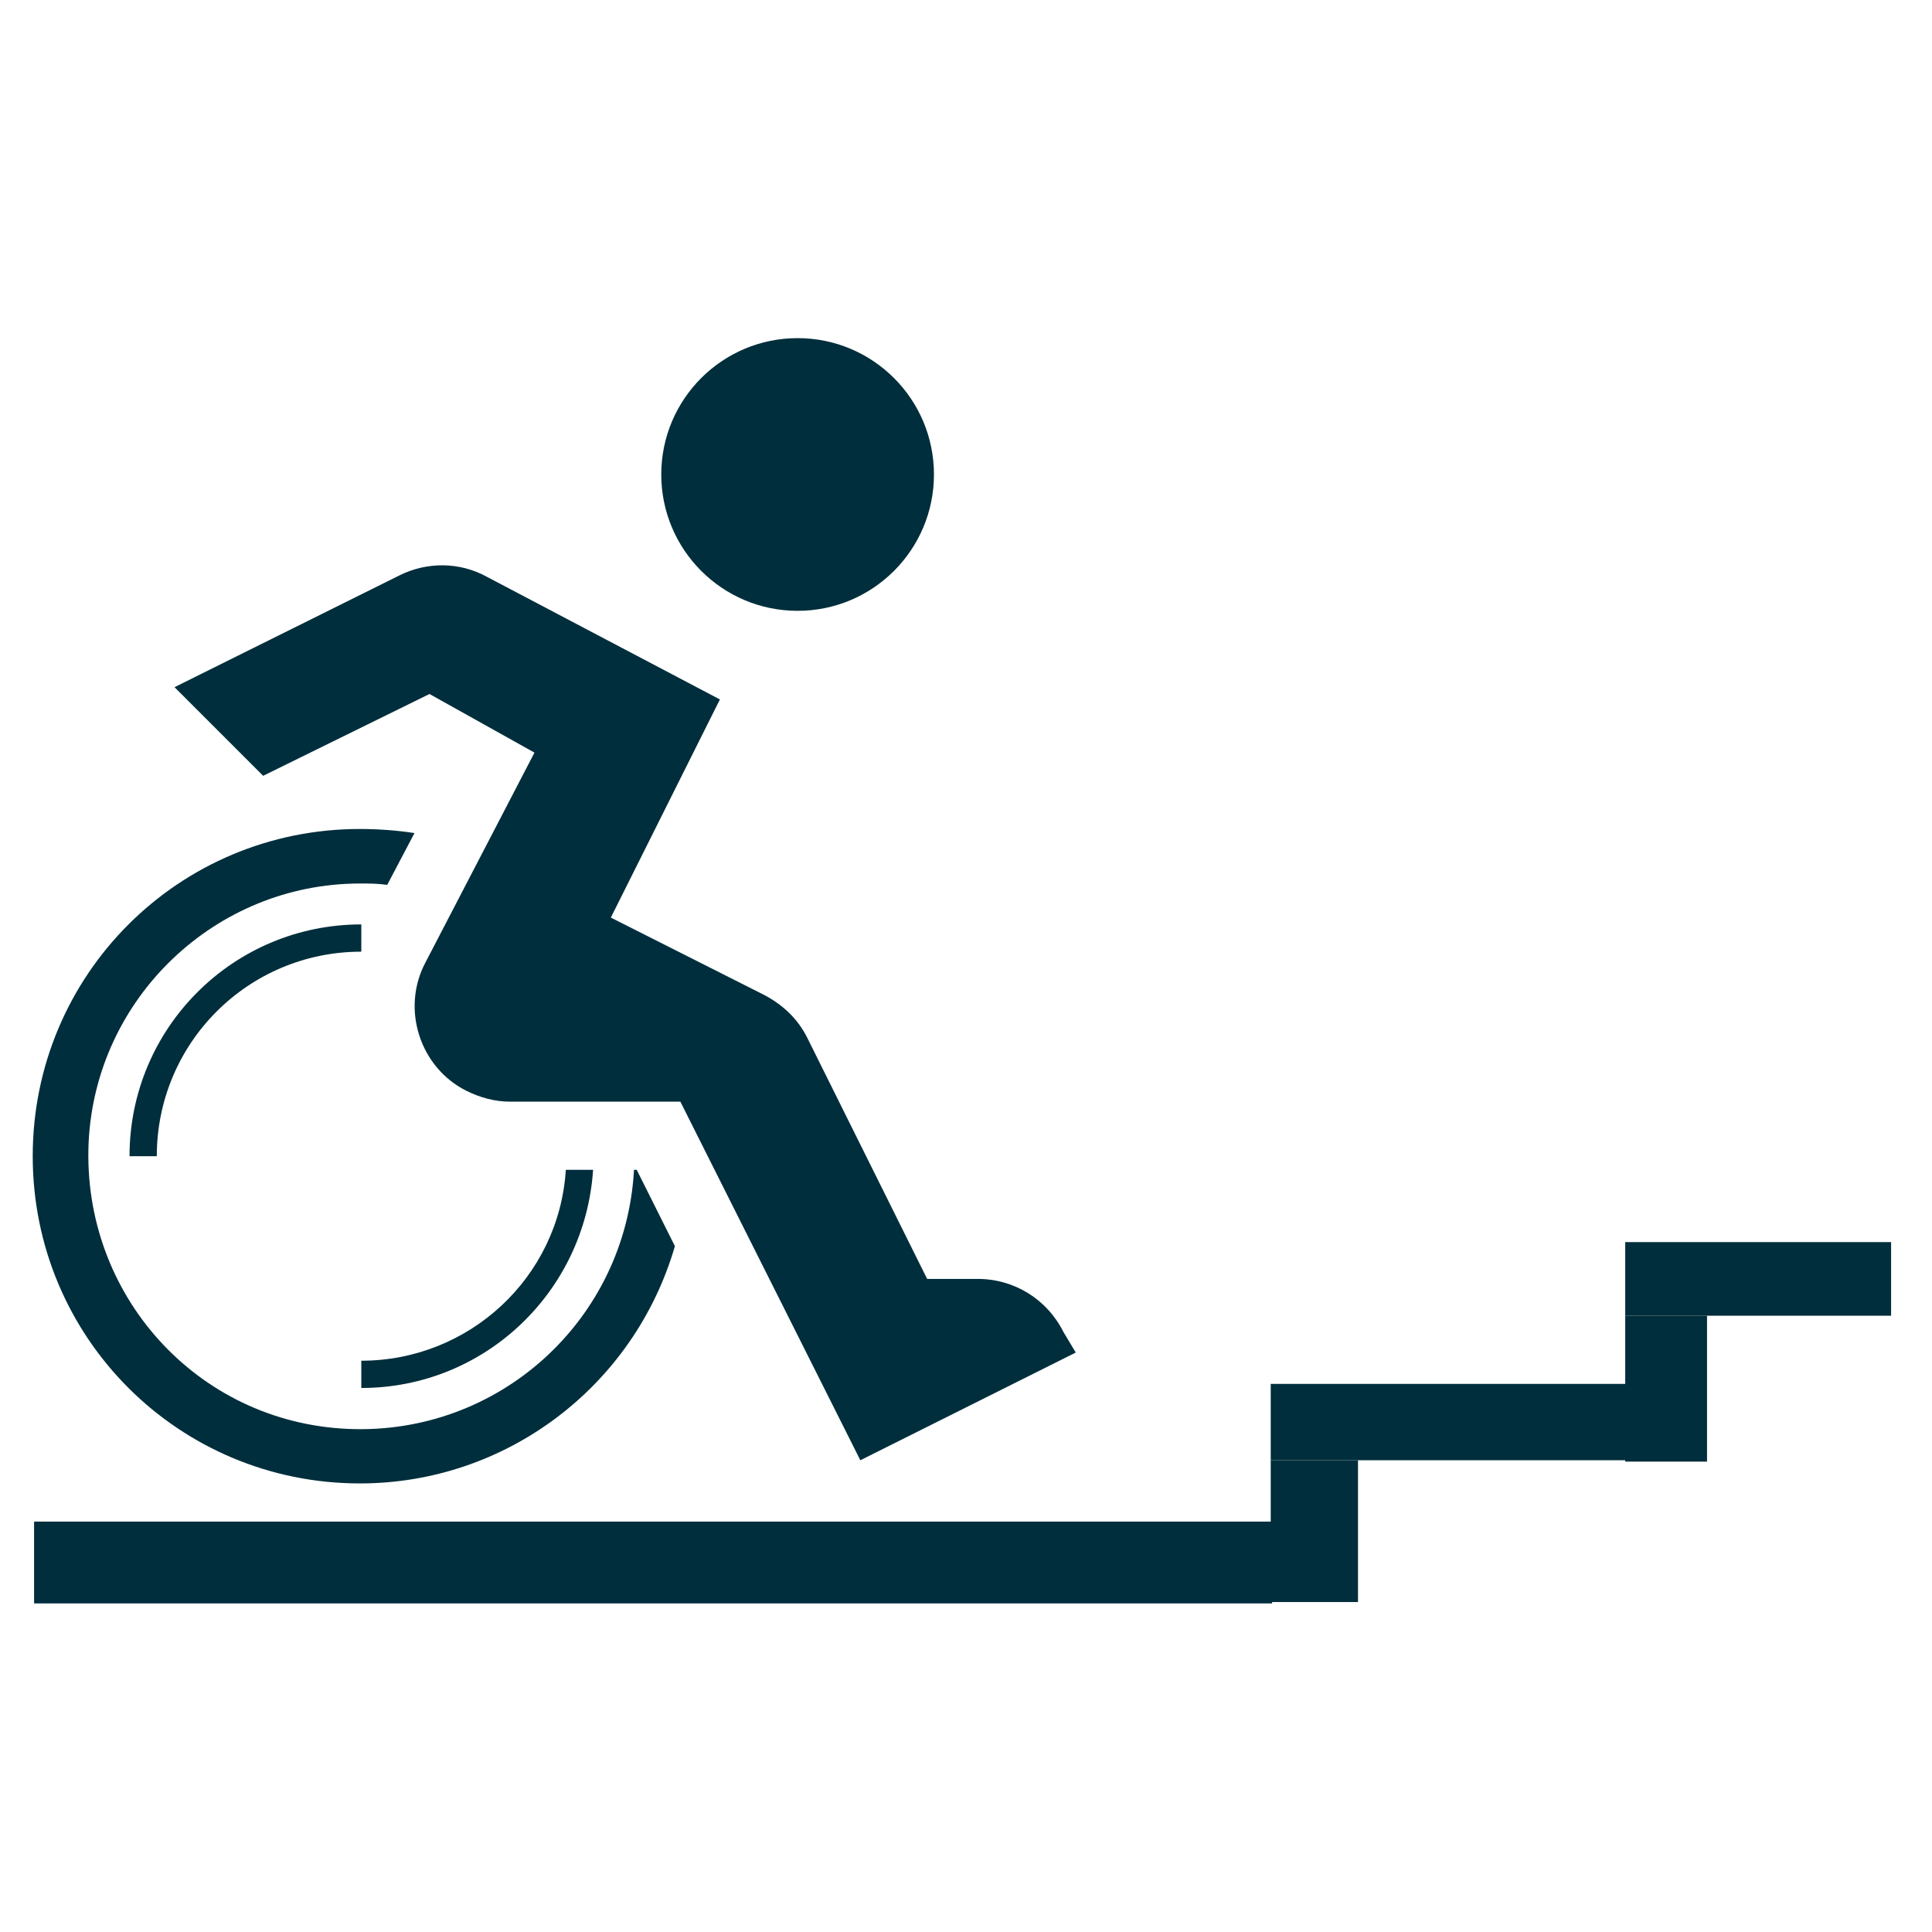
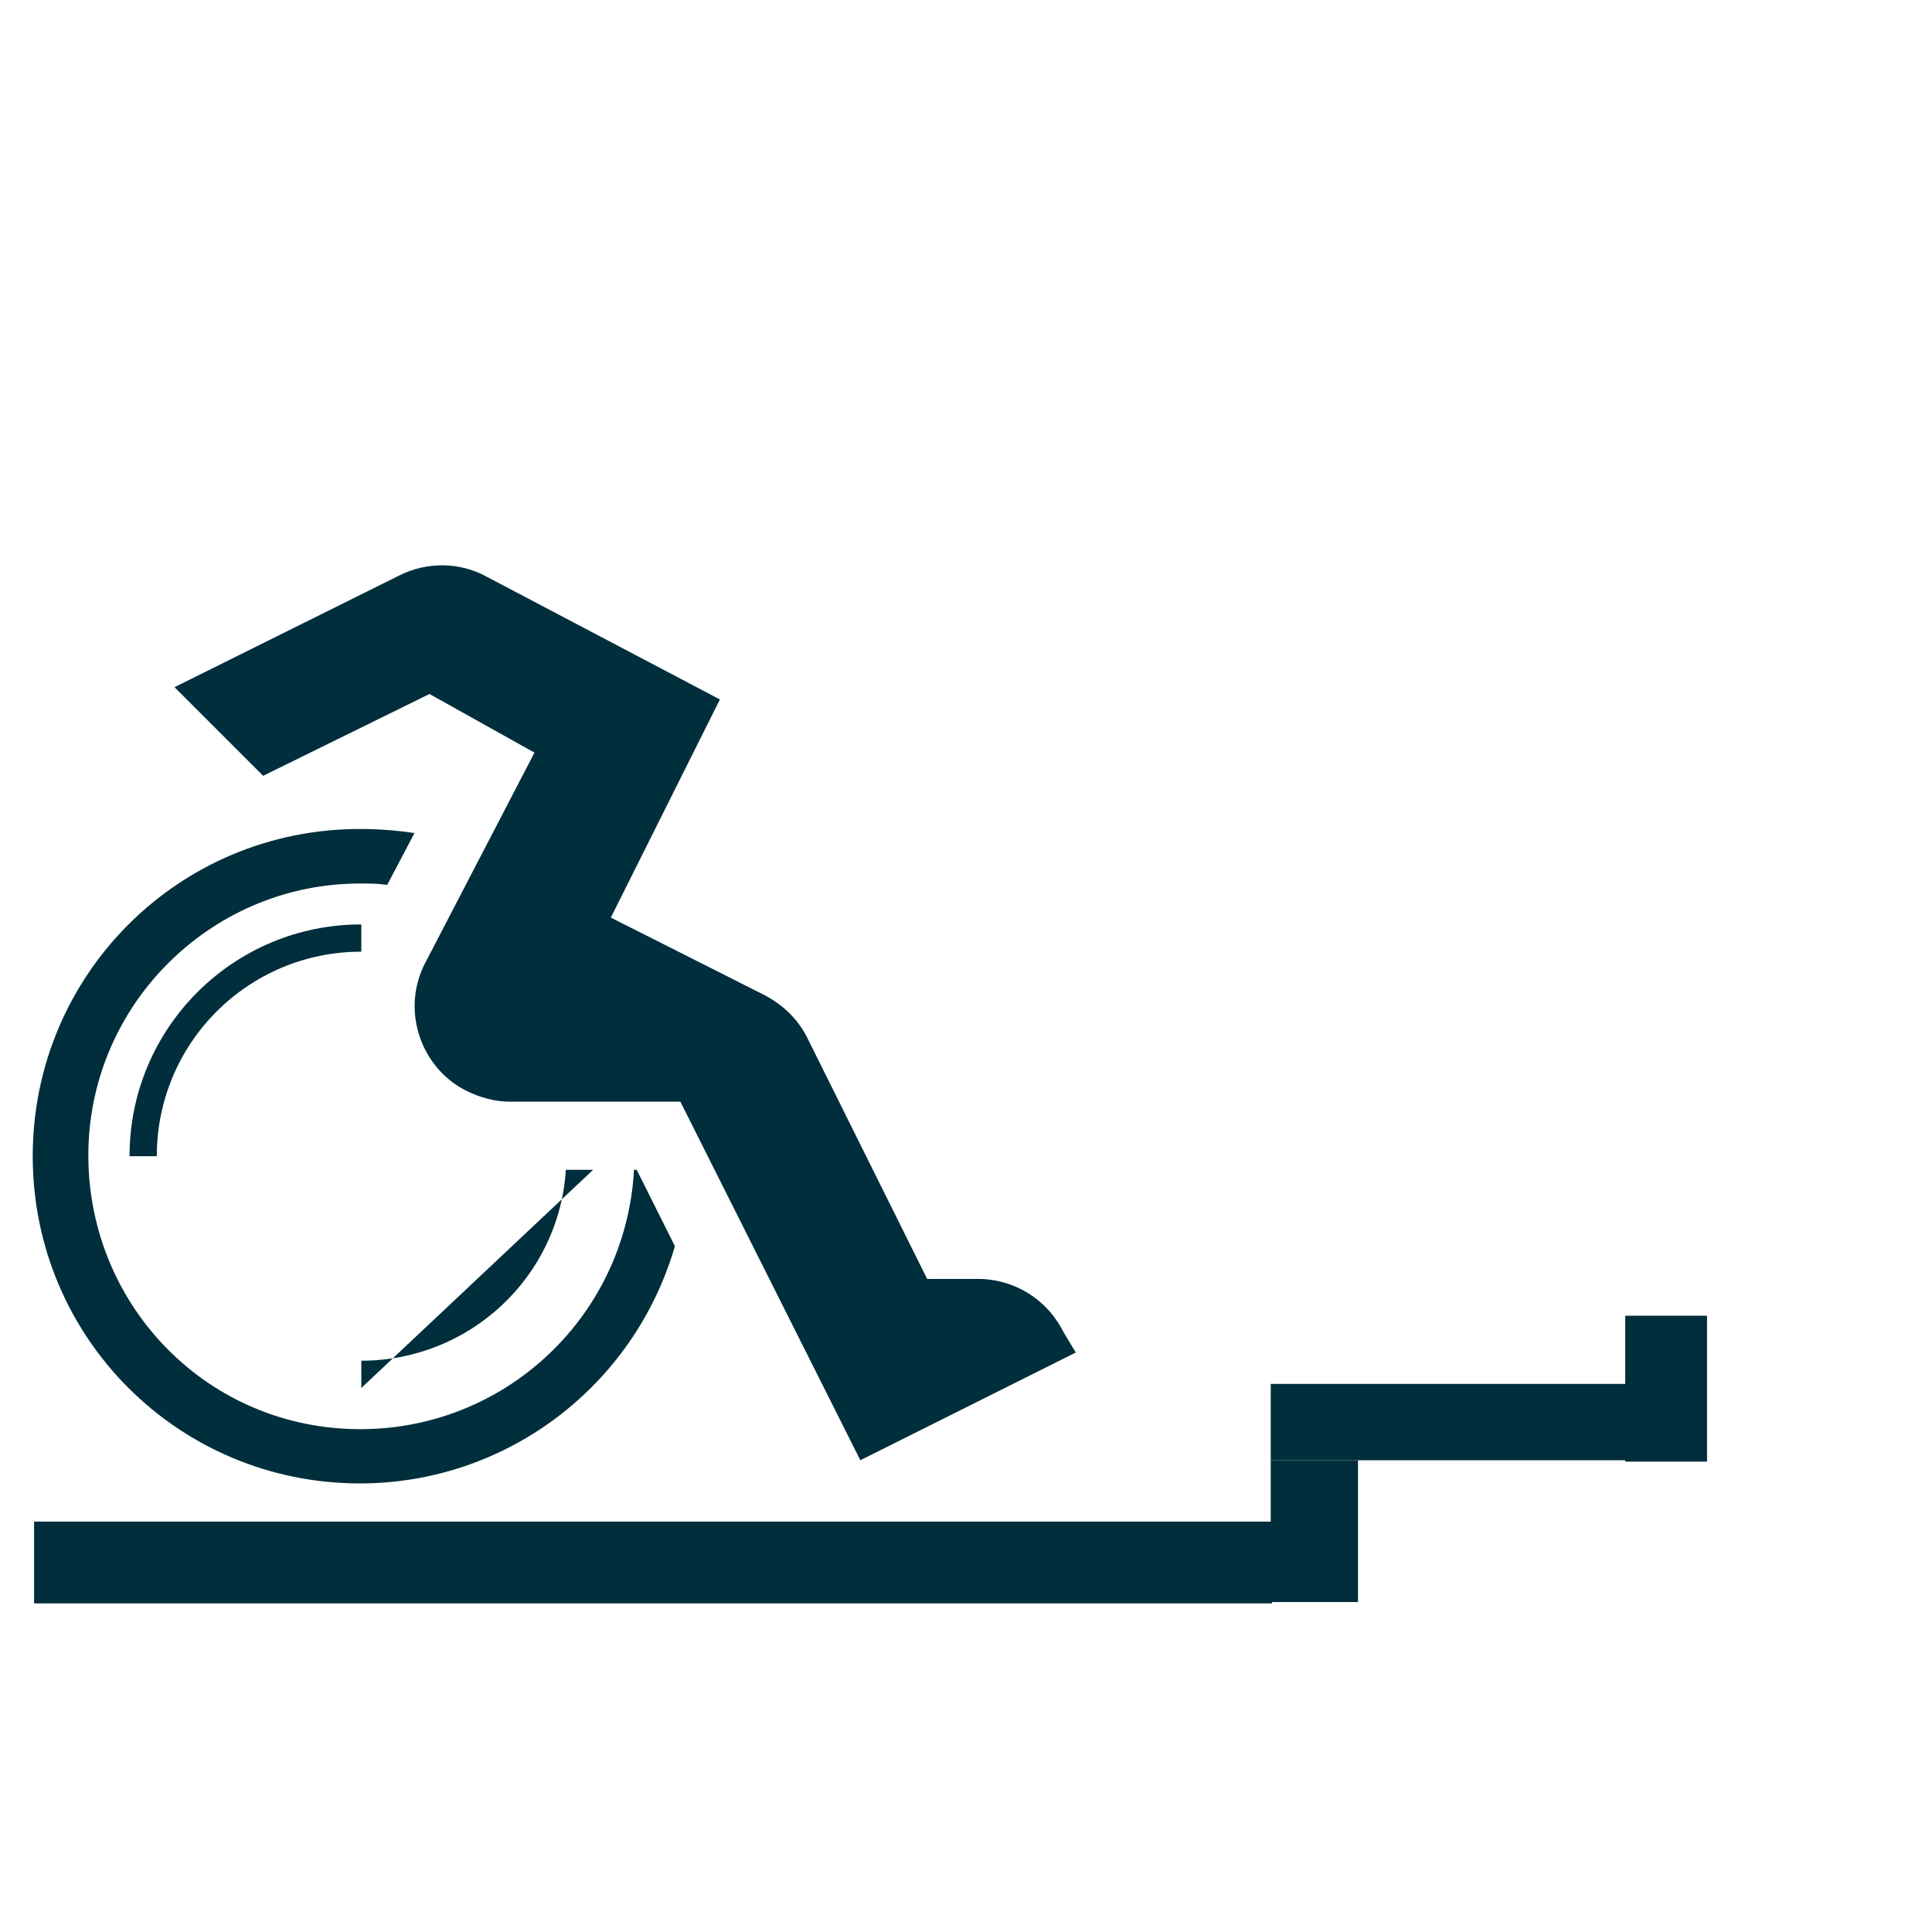
<svg xmlns="http://www.w3.org/2000/svg" version="1.1" id="Ebene_1" x="0px" y="0px" viewBox="0 0 141.7 141.7" style="enable-background:new 0 0 141.7 141.7;" xml:space="preserve">
  <style type="text/css">
	.st0{fill:#002E3C;}
</style>
  <path class="st0" d="M26.5,67.8c-9.4,0-17,7.6-17,17h2c0-8.3,6.7-15,15-15V67.8z" />
  <path class="st0" d="M46.5,85.8c-0.6,11-9.9,19.5-21,19s-19.5-9.9-19-21c0.5-10.6,9.3-19,19.9-19c0.7,0,1.3,0,2,0.1l2-3.8  c-1.3-0.2-2.7-0.3-4-0.3c-13.3,0-24,10.7-24,24s10.7,24,24,24c10.7,0,20.1-7.1,23.1-17.4l-2.8-5.6H46.5z" />
-   <path class="st0" d="M43.5,85.8h-2c-0.5,7.9-7.1,14-15,14v2C35.5,101.8,42.9,94.8,43.5,85.8z" />
+   <path class="st0" d="M43.5,85.8h-2c-0.5,7.9-7.1,14-15,14v2z" />
  <path class="st0" d="M78,97.7c-1.2-2.4-3.6-3.9-6.3-3.9H68l-8.8-17.7c-0.7-1.4-1.8-2.4-3.1-3.1l-11.3-5.7l8-16l-17.1-9  c-2-1.1-4.4-1.1-6.4-0.1l-16.5,8.2l6.5,6.5l12.2-6l7.7,4.3l-8,15.4c-1.8,3.4-0.4,7.7,3,9.4c1,0.5,2.1,0.8,3.2,0.8h12.5l13.2,26.3  l15.8-7.9L78,97.7z" />
-   <circle class="st0" cx="58.5" cy="34.8" r="10" />
  <rect x="2.5" y="111.6" class="st0" width="90.8" height="6" />
  <rect x="93.2" y="107.1" class="st0" width="6.4" height="10.4" />
  <rect x="93.2" y="101.5" class="st0" width="26.2" height="5.6" />
  <rect x="119.2" y="96.5" class="st0" width="6" height="10.7" />
-   <rect x="119.2" y="91.1" class="st0" width="19.5" height="5.4" />
</svg>